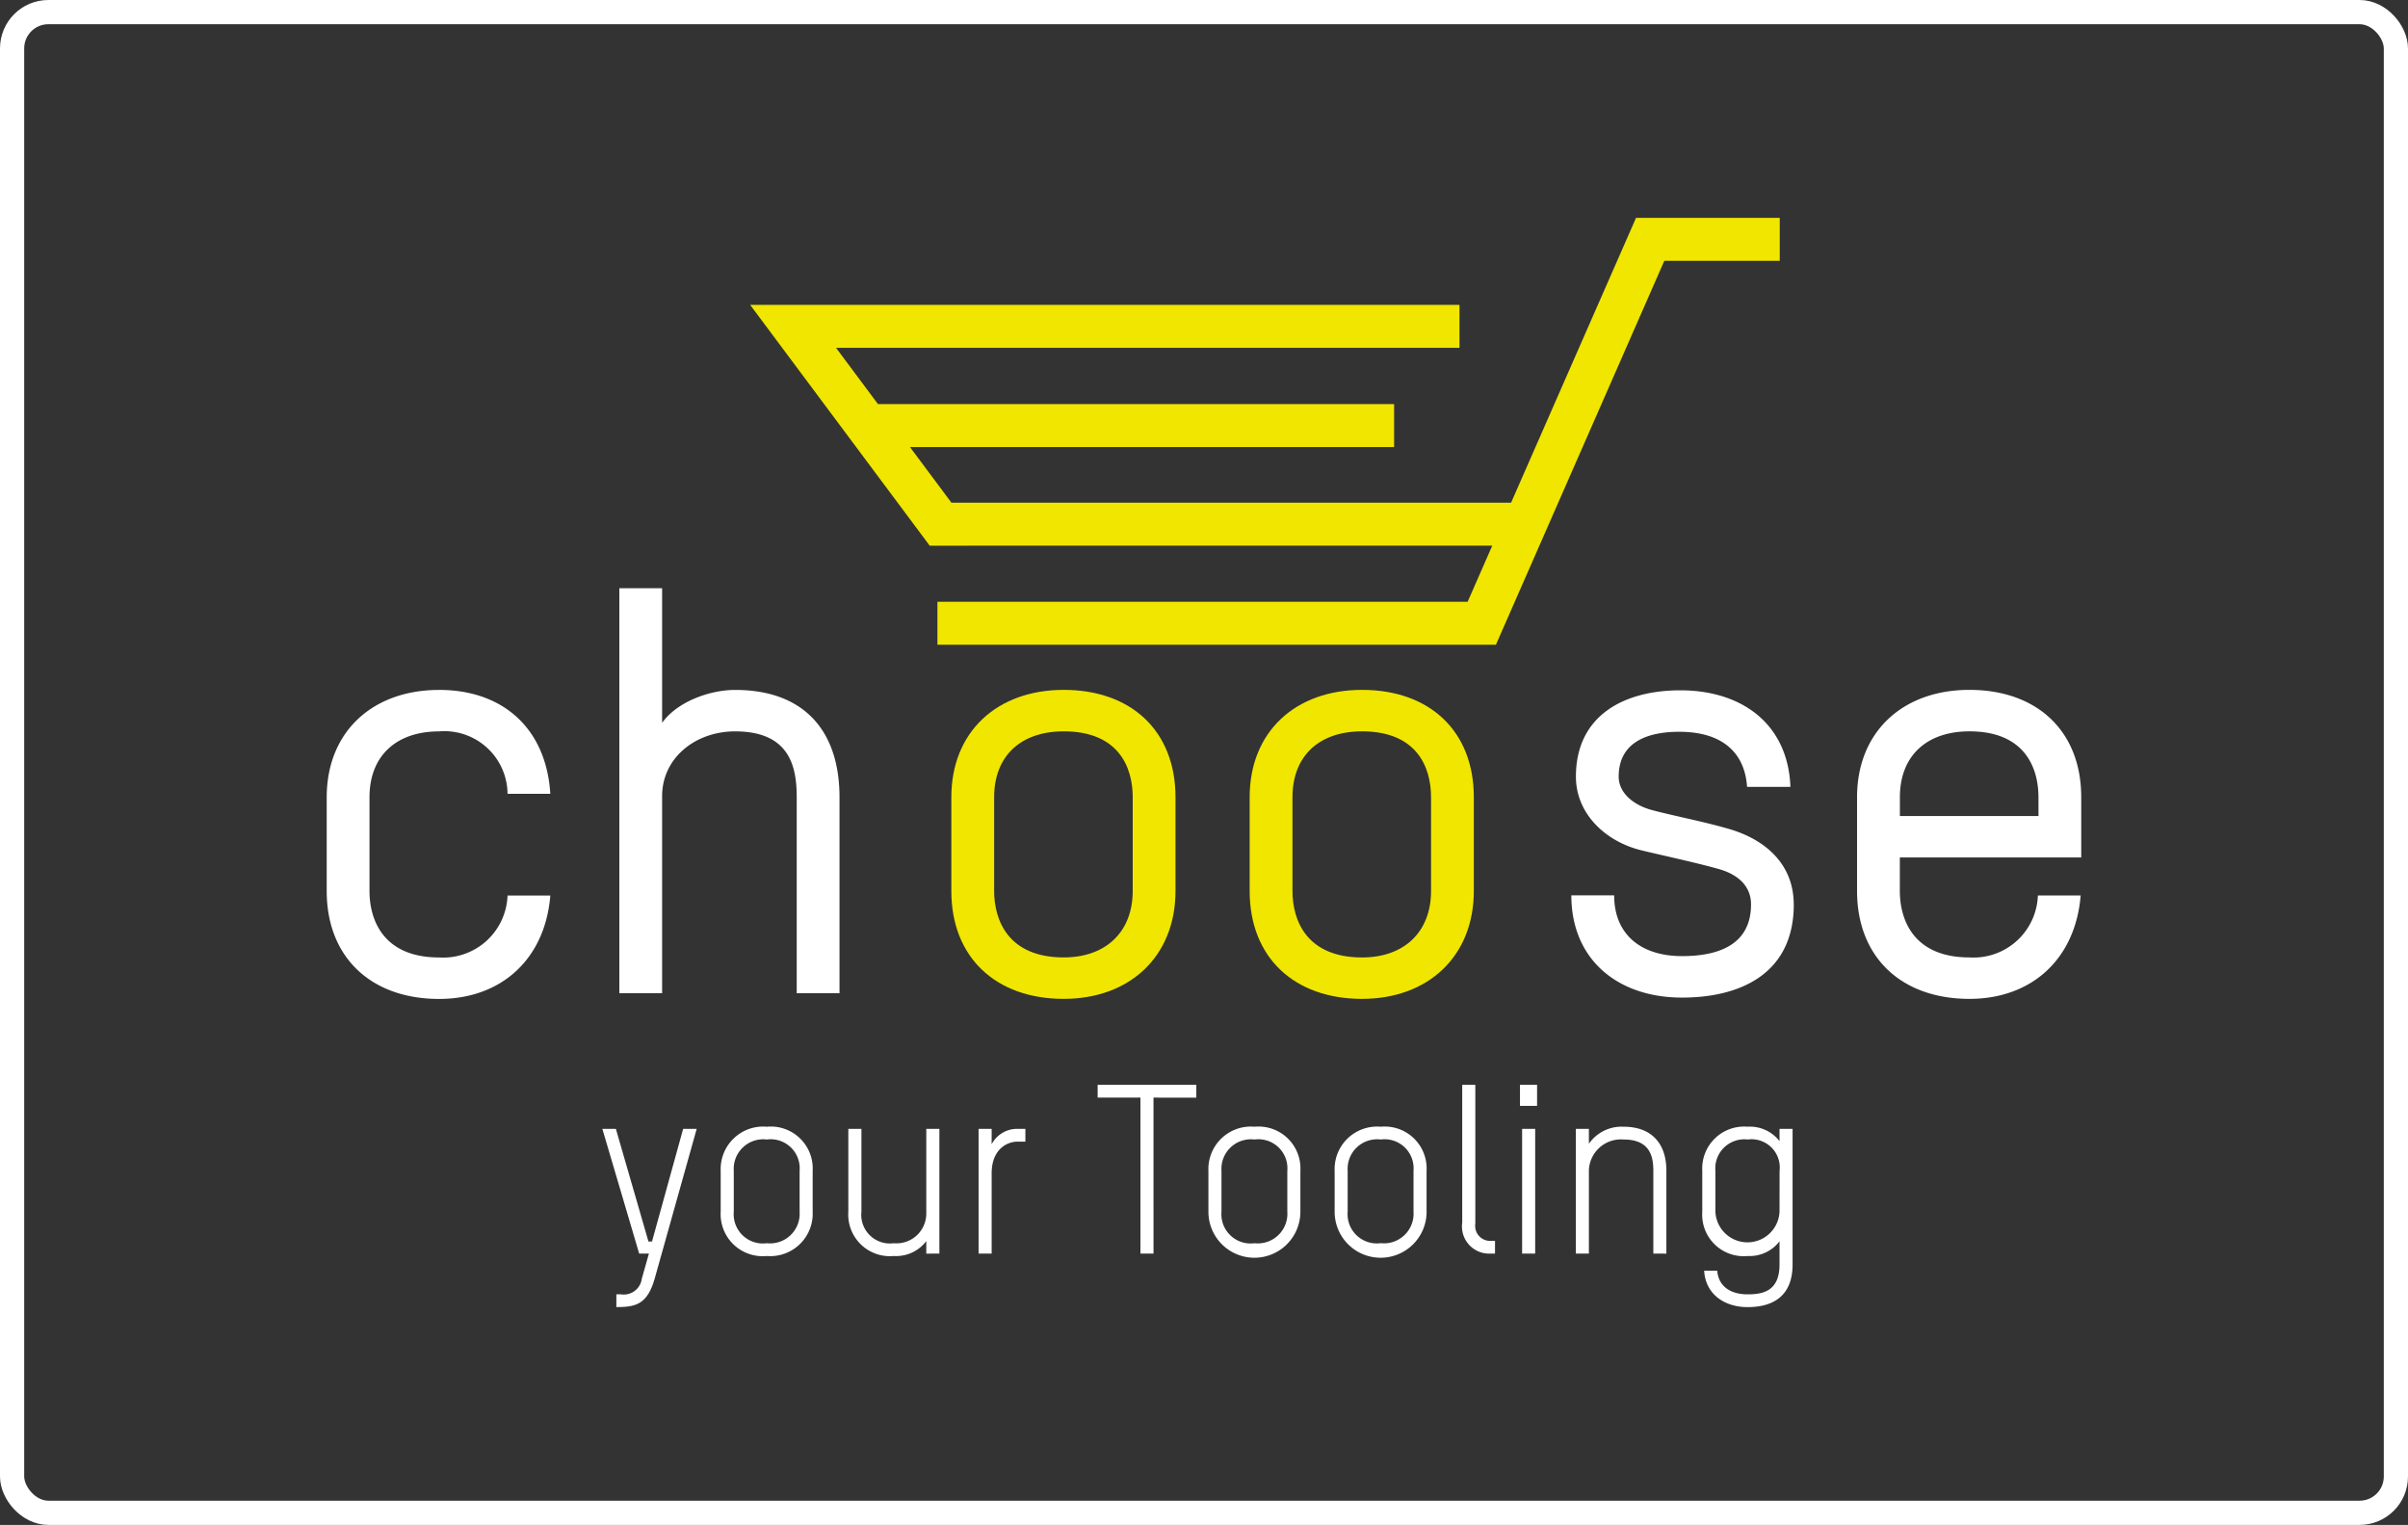
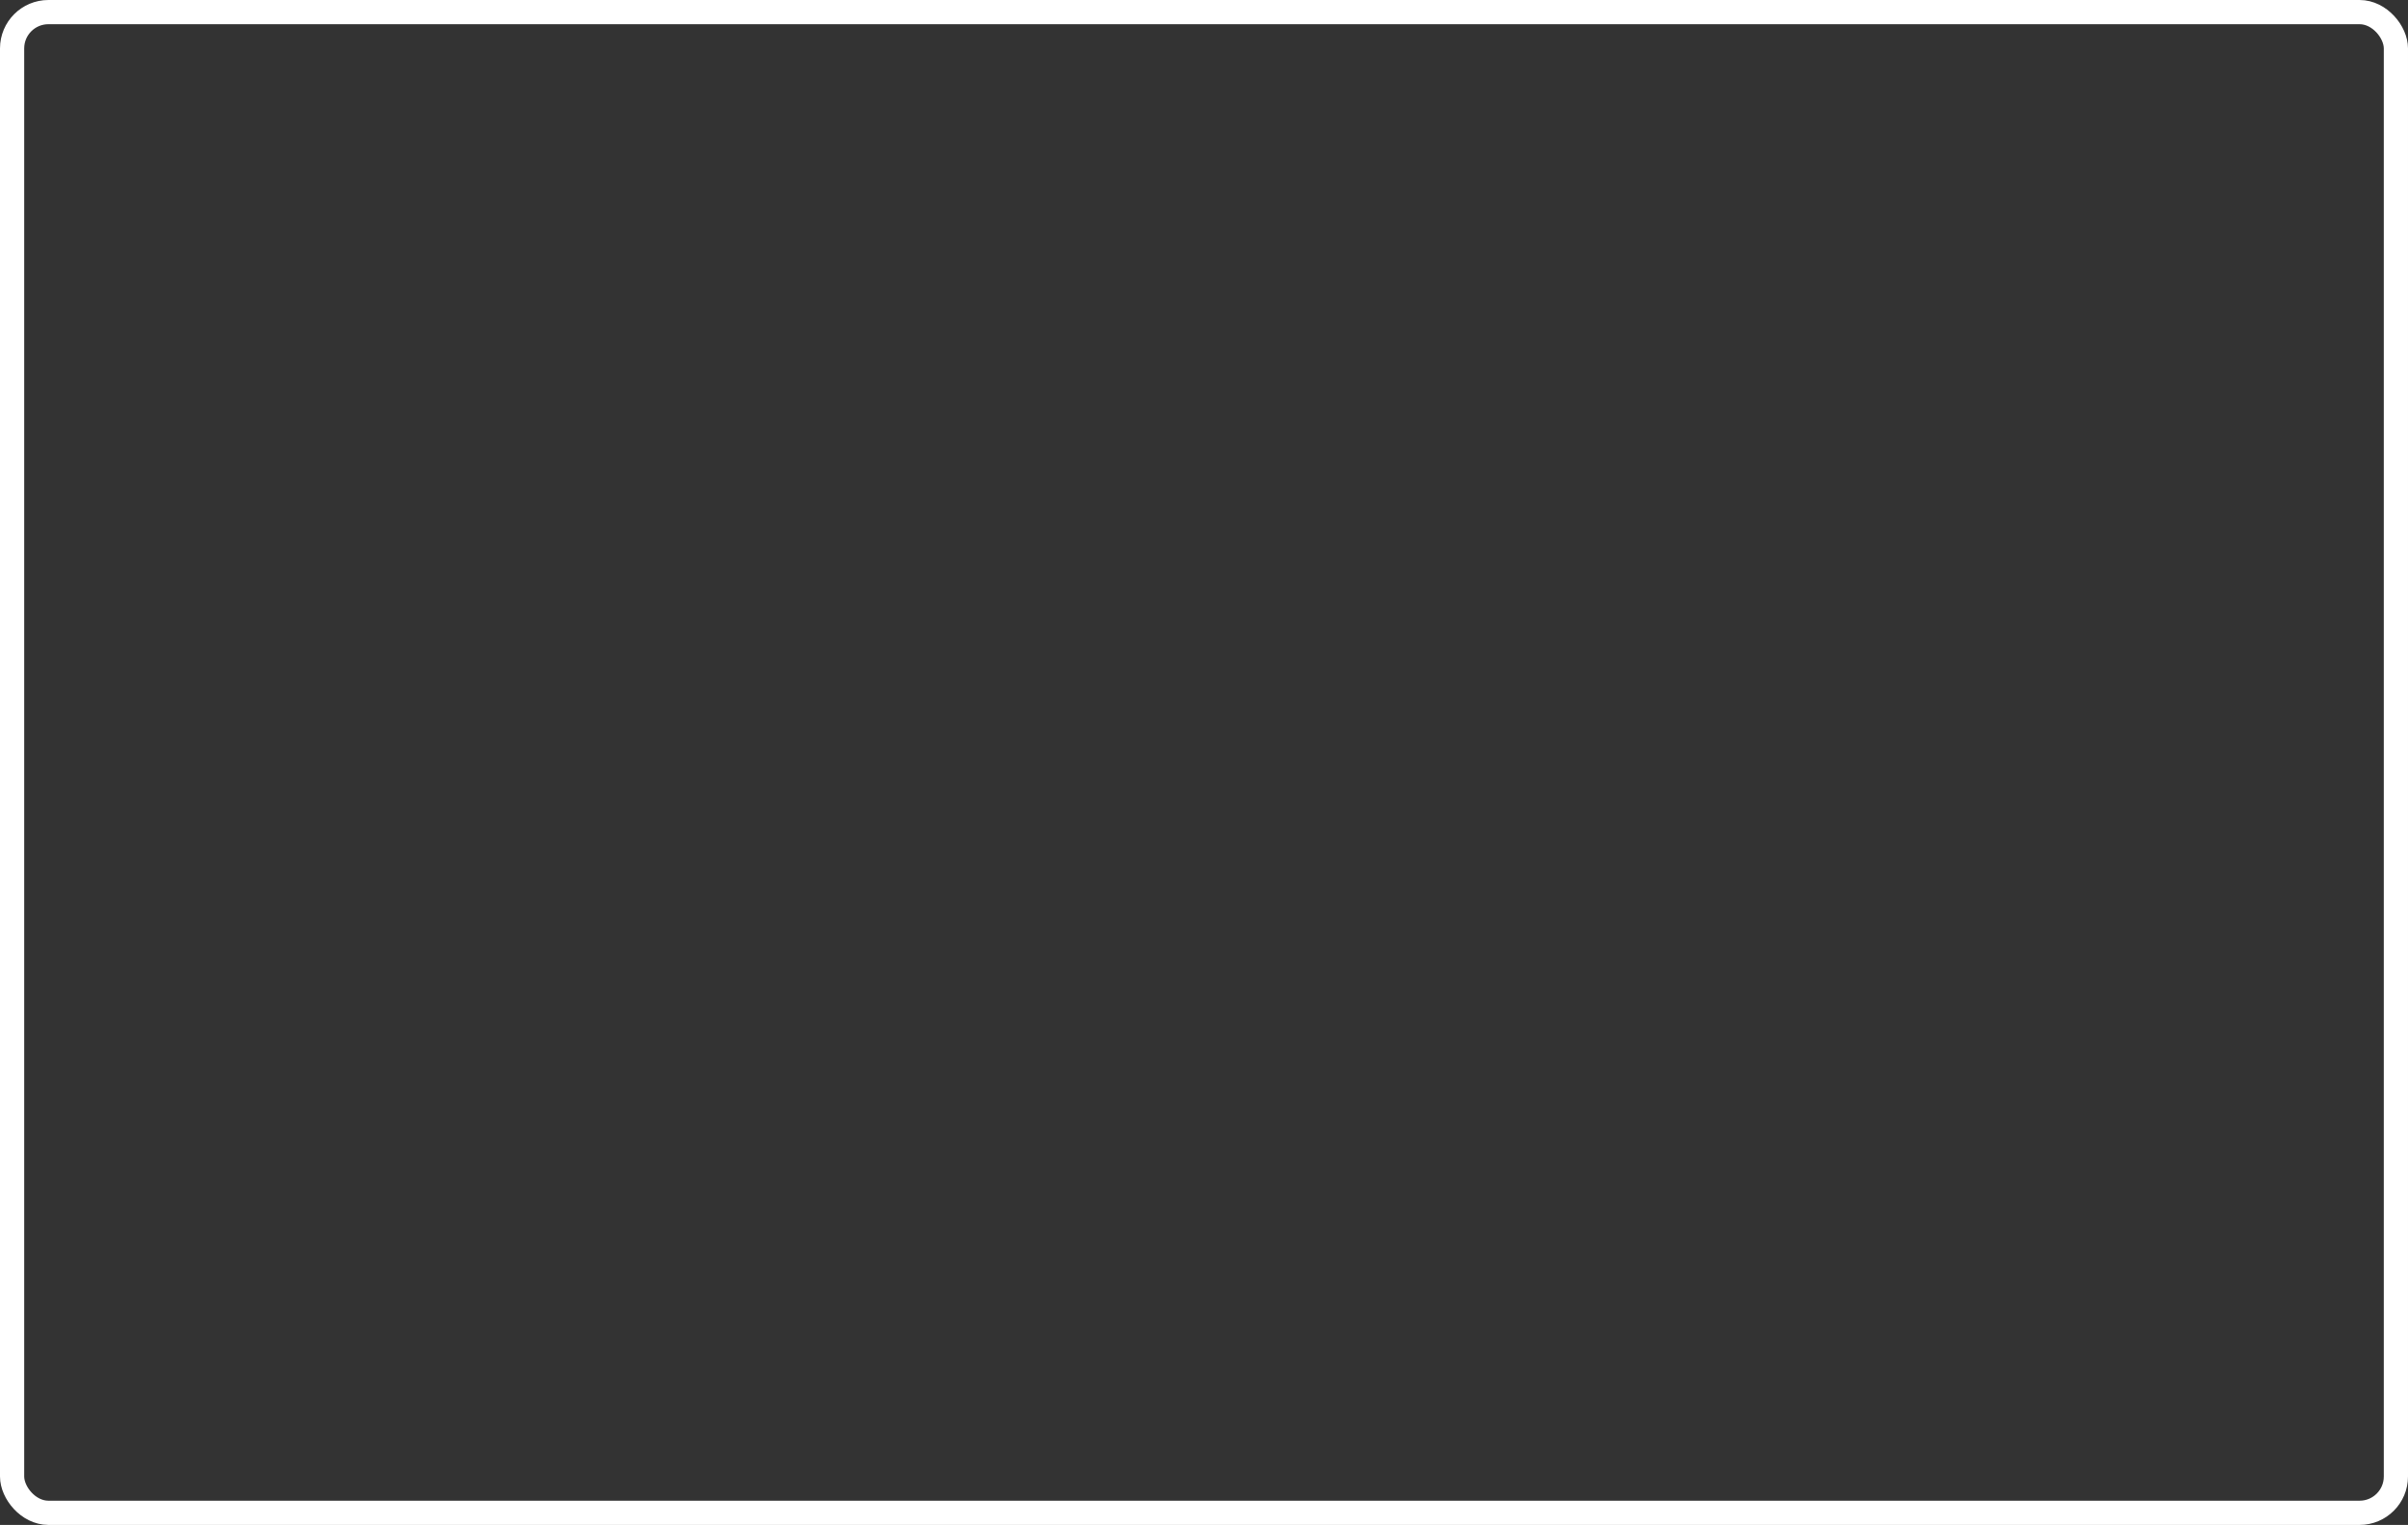
<svg xmlns="http://www.w3.org/2000/svg" width="199" height="126" viewBox="0 0 199 126">
  <rect x="0" y="0" width="199" height="126" fill="#333333" stroke="none" />
  <defs>
    <clipPath id="clip-path">
-       <rect id="Rechteck_1855" data-name="Rechteck 1855" width="145" height="90" fill="none" stroke="rgba(0,0,0,0)" stroke-width="1" />
-     </clipPath>
+       </clipPath>
  </defs>
  <g id="Gruppe_12791" data-name="Gruppe 12791" transform="translate(18307 17851)">
    <g id="Gruppe_12780" data-name="Gruppe 12780" transform="translate(-19960 -19677)">
      <g id="Gruppe_12790" data-name="Gruppe 12790" transform="translate(531 43)">
        <g id="Gruppe_12663" data-name="Gruppe 12663" transform="translate(1149 1801)">
          <g id="Gruppe_12662" data-name="Gruppe 12662" transform="translate(0 0)" clip-path="url(#clip-path)">
-             <path id="Pfad_12734" data-name="Pfad 12734" d="M115.966,69.5a2.653,2.653,0,0,1-5.3,0V66.112a2.4,2.4,0,0,1,2.671-2.582,2.334,2.334,0,0,1,2.634,2.582Zm0,4.36c0,2.23-1.414,2.464-2.634,2.464-1.453,0-2.415-.685-2.513-1.956h-1.08c.1,1.9,1.629,3.012,3.593,3.012,1.907,0,3.713-.762,3.713-3.52V62.65h-1.079v1.017a3.084,3.084,0,0,0-2.634-1.193,3.462,3.462,0,0,0-3.75,3.638V69.5a3.429,3.429,0,0,0,3.75,3.656,3.116,3.116,0,0,0,2.634-1.213Zm-9.35-.9V66.112c0-2.269-1.238-3.638-3.535-3.638a3.288,3.288,0,0,0-2.869,1.408V62.65h-1.08V72.956h1.08V66.072a2.651,2.651,0,0,1,2.869-2.542c2.2,0,2.456,1.428,2.456,2.582v6.844ZM95.93,59.013H94.517v1.741H95.93Zm-.157,3.637h-1.08V72.956h1.08Zm-6.029,7.745A2.246,2.246,0,0,0,92.1,72.956h.354V71.9H92.2a1.239,1.239,0,0,1-1.374-1.408V59.013H89.744Zm-4.026-.9a2.447,2.447,0,0,1-2.71,2.6,2.416,2.416,0,0,1-2.731-2.6V66.112a2.44,2.44,0,0,1,2.731-2.582,2.4,2.4,0,0,1,2.71,2.582Zm1.08,0V66.112a3.465,3.465,0,0,0-3.791-3.638A3.511,3.511,0,0,0,79.2,66.112V69.5a3.8,3.8,0,0,0,7.6,0m-11.51,0a2.447,2.447,0,0,1-2.71,2.6,2.416,2.416,0,0,1-2.731-2.6V66.112a2.44,2.44,0,0,1,2.731-2.582,2.4,2.4,0,0,1,2.71,2.582Zm1.08,0V66.112a3.466,3.466,0,0,0-3.791-3.638,3.511,3.511,0,0,0-3.81,3.638V69.5a3.8,3.8,0,0,0,7.6,0m-8.6-9.426V59.013H59.614v1.056H63.15V72.956h1.081V60.069ZM53.643,63.706V62.65h-.628a2.379,2.379,0,0,0-2.16,1.271V62.65h-1.08V72.956h1.08V66.327c0-1.936,1.218-2.621,2.141-2.621Zm-7.108,9.25V62.65H45.454v6.962A2.463,2.463,0,0,1,42.763,72.1a2.366,2.366,0,0,1-2.67-2.6V62.65H39.011V69.5a3.439,3.439,0,0,0,3.752,3.656,3.129,3.129,0,0,0,2.691-1.232v1.037ZM34.984,69.5a2.447,2.447,0,0,1-2.71,2.6,2.415,2.415,0,0,1-2.73-2.6V66.112a2.44,2.44,0,0,1,2.73-2.582,2.4,2.4,0,0,1,2.71,2.582Zm1.08,0V66.112a3.465,3.465,0,0,0-3.791-3.638,3.511,3.511,0,0,0-3.81,3.638V69.5a3.475,3.475,0,0,0,3.81,3.656A3.508,3.508,0,0,0,36.064,69.5M22.532,72.956l-.589,2.073a1.5,1.5,0,0,1-1.748,1.29h-.354v1.056h.1c1.57,0,2.493-.294,3.083-2.406L26.48,62.65H25.361l-2.574,9.308h-.294L19.8,62.65H18.683l3.043,10.306Z" transform="translate(4.096 12.624)" fill="#fff" stroke="rgba(0,0,0,0)" stroke-width="1" />
-             <path id="Pfad_12735" data-name="Pfad 12735" d="M122.969,42.552H111.514V41c0-3.427,2.215-5.444,5.751-5.444,4.526,0,5.7,2.956,5.7,5.444ZM126.5,41c0-5.492-3.677-8.871-9.239-8.871-5.516,0-9.287,3.473-9.287,8.871v7.744c0,5.492,3.677,8.917,9.287,8.917,5.185,0,8.768-3.332,9.192-8.542h-3.535a5.321,5.321,0,0,1-5.657,5.117c-4.572,0-5.751-3.051-5.751-5.492V45.978H126.5Zm-23.758,8.87c0-3.285-2.263-5.3-5.185-6.2-2.026-.609-4.714-1.125-6.5-1.6-1.6-.422-2.782-1.455-2.782-2.769,0-2.957,2.546-3.709,5-3.709,3.582,0,5.421,1.737,5.61,4.553h3.582c-.189-5.117-3.913-7.979-9.1-7.979-4.572,0-8.626,2.018-8.626,7.134,0,3.1,2.5,5.4,5.468,6.1,1.743.422,4.383.986,6.222,1.5,1.6.422,2.781,1.361,2.781,2.957,0,3.473-2.923,4.271-5.7,4.271-3.394,0-5.61-1.783-5.61-5.022H84.362c0,5.3,3.819,8.449,9.145,8.449,4.95,0,9.239-2.065,9.239-7.7" transform="translate(18.495 6.873)" fill="#fff" stroke="rgba(0,0,0,0)" stroke-width="1" />
-             <path id="Pfad_12736" data-name="Pfad 12736" d="M81.981,48.747c0,3.38-2.215,5.492-5.7,5.492-4.573,0-5.751-3.052-5.751-5.492V41c0-3.427,2.215-5.444,5.751-5.444,4.525,0,5.7,2.956,5.7,5.444Zm3.536,0V41c0-5.492-3.677-8.871-9.239-8.871-5.516,0-9.287,3.473-9.287,8.871v7.744c0,5.492,3.677,8.917,9.287,8.917,5.468,0,9.239-3.52,9.239-8.917m-28.19,0c0,3.38-2.215,5.492-5.7,5.492-4.572,0-5.751-3.052-5.751-5.492V41c0-3.427,2.215-5.444,5.751-5.444,4.526,0,5.7,2.956,5.7,5.444Zm3.536,0V41c0-5.492-3.677-8.871-9.239-8.871-5.516,0-9.287,3.473-9.287,8.871v7.744c0,5.492,3.677,8.917,9.287,8.917,5.468,0,9.239-3.52,9.239-8.917" transform="translate(9.282 6.873)" fill="#f0e600" stroke="rgba(0,0,0,0)" stroke-width="1" />
-             <path id="Pfad_12737" data-name="Pfad 12737" d="M42.378,58.676V42.484c0-5.538-2.97-8.87-8.626-8.87-2.121,0-4.809.986-6.034,2.722V25.212H24.182V58.676h3.536V42.39c0-3.144,2.734-5.351,6.034-5.351,4.572,0,5.09,3,5.09,5.444V58.676ZM9.287,33.614C3.771,33.614,0,37.087,0,42.484v7.745c0,5.491,3.677,8.917,9.287,8.917,5.185,0,8.768-3.332,9.192-8.542H14.944a5.32,5.32,0,0,1-5.657,5.115c-4.572,0-5.751-3.051-5.751-5.491V42.484c0-3.426,2.215-5.444,5.751-5.444A5.22,5.22,0,0,1,14.944,42.2h3.535c-.329-5.35-3.865-8.588-9.192-8.588" transform="translate(0 5.393)" fill="#fff" stroke="rgba(0,0,0,0)" stroke-width="1" />
            <path id="Pfad_12738" data-name="Pfad 12738" d="M90.331,35.276H44.178V31.723H87.995l2.034-4.635H43.54L28.7,7.188H87.322v3.553H35.8l3.465,4.649H81.919v3.552H41.911l3.425,4.593h46.25L101.912,0h11.877V3.553h-9.541Z" transform="translate(6.292 0)" fill="#f0e600" stroke="rgba(0,0,0,0)" stroke-width="1" />
          </g>
        </g>
        <g id="Rechteck_1874" data-name="Rechteck 1874" transform="translate(1122 1783)" fill="none" stroke="#fff" stroke-width="2">
          <rect width="199" height="126" rx="4" stroke="none" />
          <rect x="1" y="1" width="197" height="124" rx="3" fill="none" />
        </g>
      </g>
    </g>
  </g>
</svg>